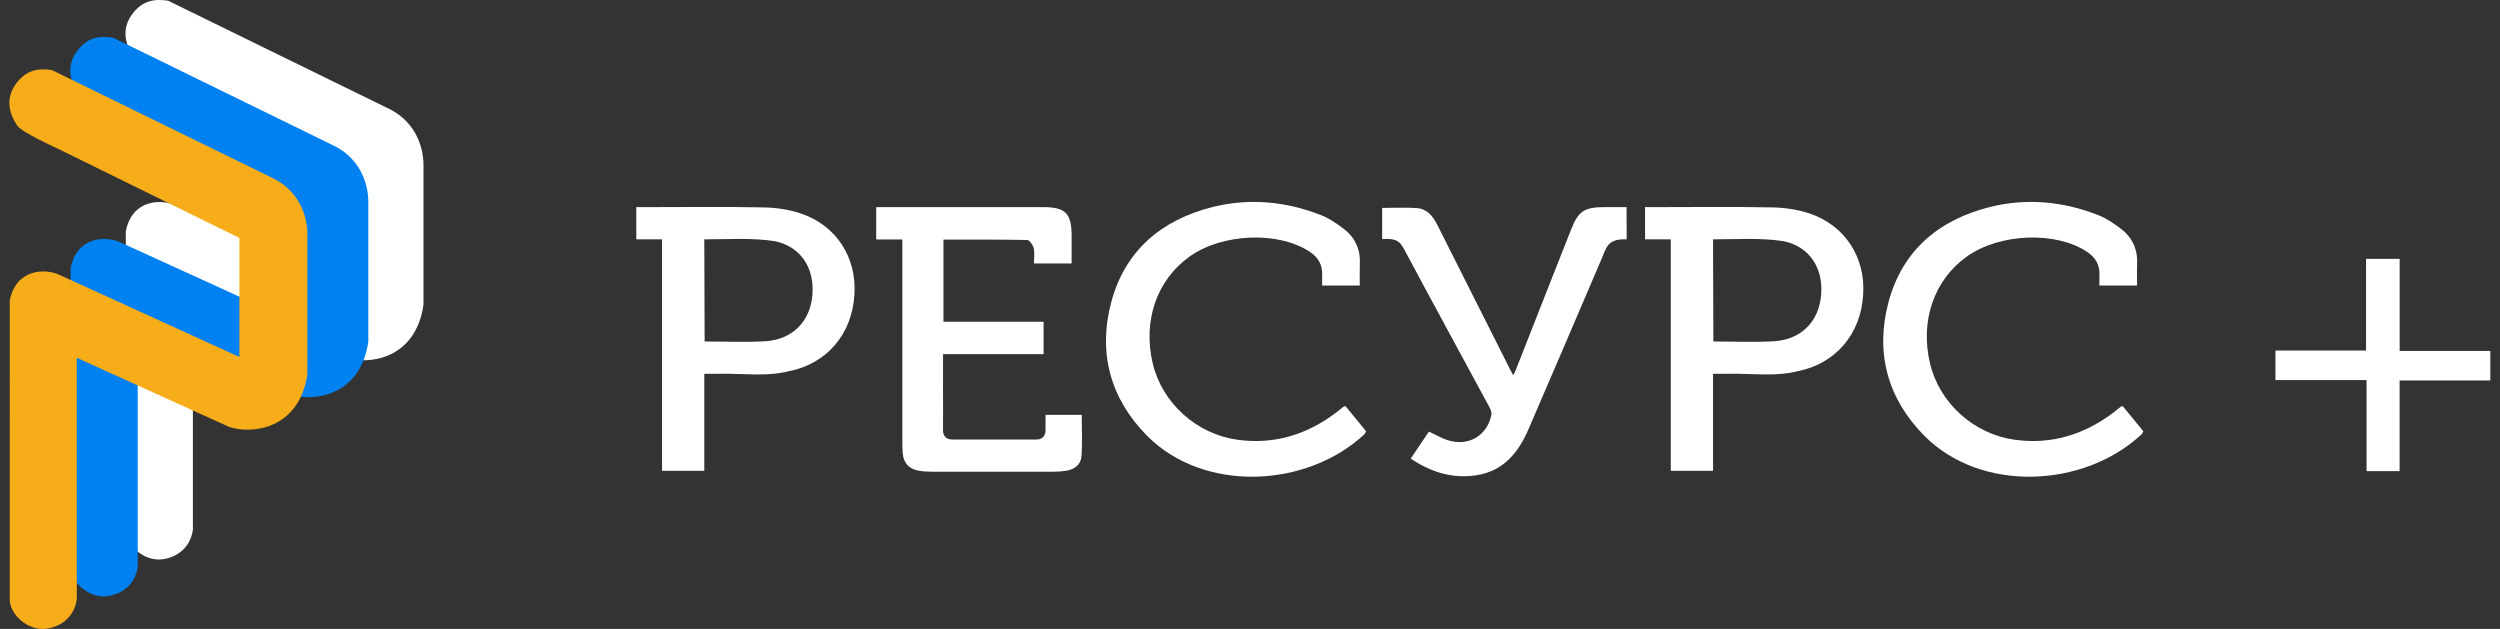
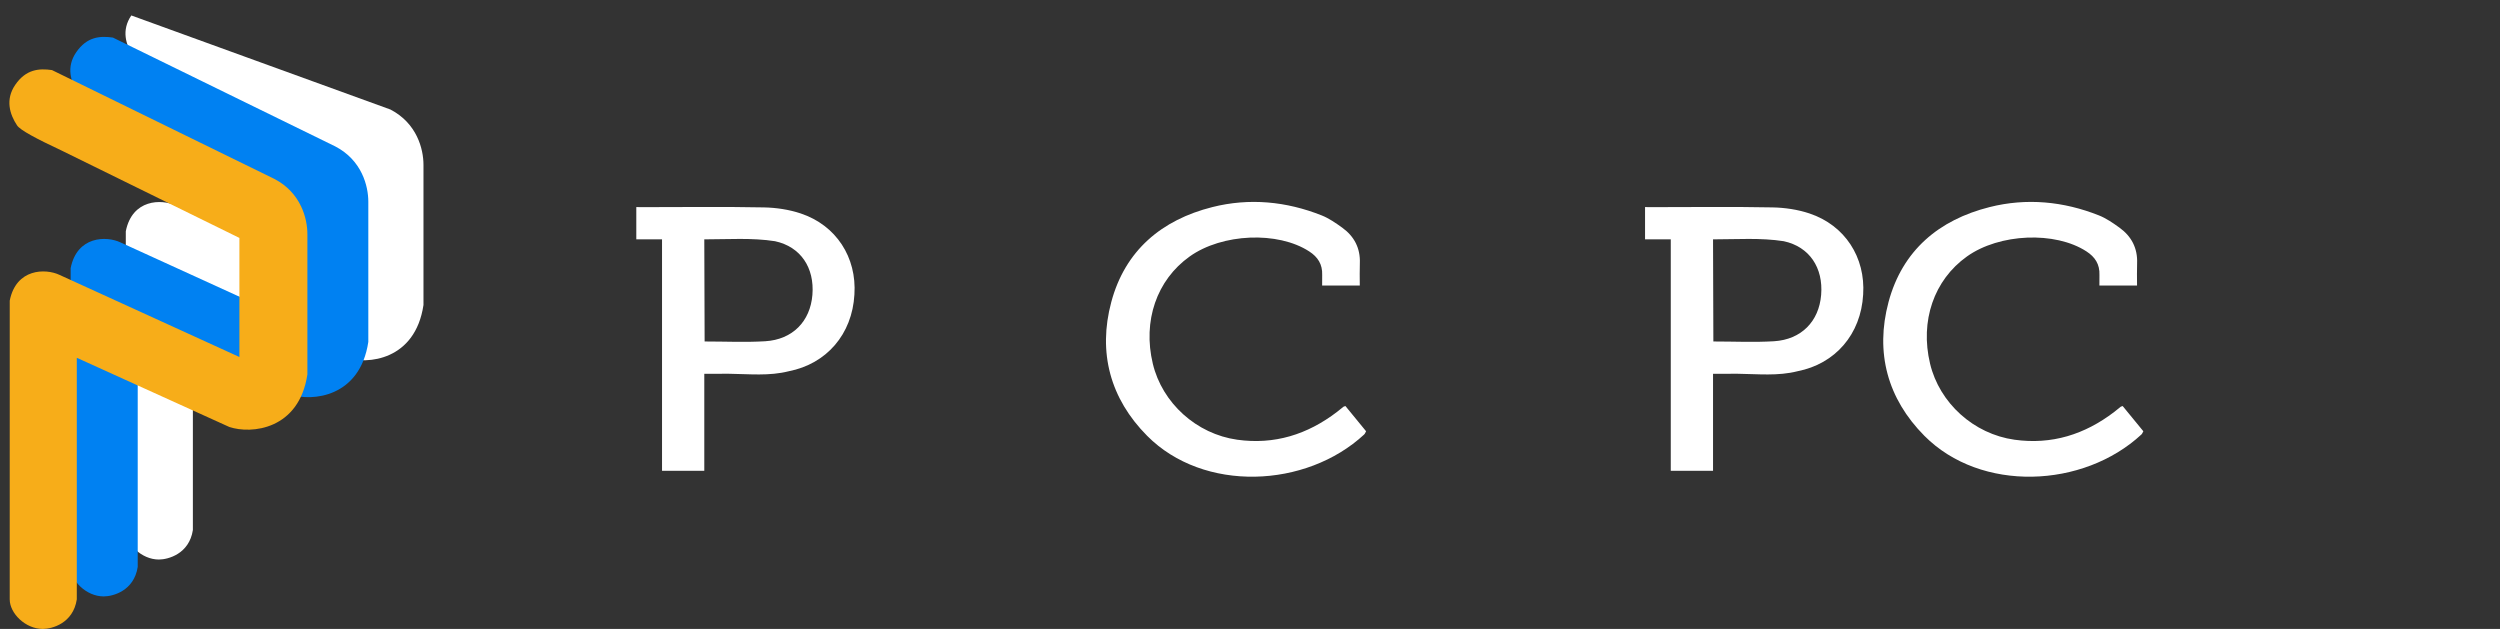
<svg xmlns="http://www.w3.org/2000/svg" width="159" height="40" viewBox="0 0 159 40" fill="none">
  <rect x="0" y="0" width="159" height="40" fill="#333333" stroke="none" />
  <g clip-path="url(#clip0_8150_153452)">
-     <path d="M22.609 18.293V10.718L11.39 5.205C9.638 4.384 8.664 3.856 8.469 3.563C8.001 2.859 7.709 1.921 8.352 0.982C9.035 -0.015 9.871 -0.074 10.689 0.044L24.83 6.965C26.524 7.844 26.933 9.487 26.933 10.484V19.399C26.408 22.918 23.369 23.211 21.967 22.742L12.267 18.343V33.709C12.033 35.234 10.689 35.586 10.105 35.586C8.995 35.586 8.001 34.589 8.001 33.709L8.001 14.707C8.41 12.654 10.28 12.654 11.157 13.064L22.609 18.293Z" fill="white" />
+     <path d="M22.609 18.293V10.718L11.39 5.205C9.638 4.384 8.664 3.856 8.469 3.563C8.001 2.859 7.709 1.921 8.352 0.982L24.83 6.965C26.524 7.844 26.933 9.487 26.933 10.484V19.399C26.408 22.918 23.369 23.211 21.967 22.742L12.267 18.343V33.709C12.033 35.234 10.689 35.586 10.105 35.586C8.995 35.586 8.001 34.589 8.001 33.709L8.001 14.707C8.41 12.654 10.28 12.654 11.157 13.064L22.609 18.293Z" fill="white" />
    <path d="M19.101 20.639V13.064L7.883 7.551C6.13 6.73 5.156 6.202 4.961 5.909C4.493 5.205 4.201 4.267 4.844 3.328C5.527 2.331 6.363 2.273 7.181 2.39L21.322 9.311C23.016 10.191 23.425 11.833 23.425 12.83V21.745C22.9 25.264 19.861 25.557 18.459 25.088L8.759 20.689V36.056C8.525 37.581 7.182 37.932 6.597 37.932C5.487 37.932 4.493 36.935 4.493 36.056L4.494 17.053C4.903 15 6.772 15 7.649 15.411L19.101 20.639Z" fill="#0081F2" />
    <path d="M15.226 22.706V15.132L4.008 9.619C2.255 8.798 1.281 8.27 1.086 7.976C0.618 7.273 0.326 6.334 0.969 5.396C1.652 4.399 2.488 4.34 3.306 4.457L17.447 11.378C19.142 12.258 19.55 13.9 19.55 14.897V23.812C19.025 27.331 15.986 27.625 14.584 27.155L4.884 22.756V38.123C4.65 39.648 3.307 40 2.722 40C1.612 40 0.618 39.003 0.618 38.123L0.619 19.12C1.028 17.067 2.897 17.067 3.774 17.478L15.226 22.706Z" fill="#F7AD19" />
-     <path d="M158.384 24.197H152.615V29.966H150.513V24.173H144.719V22.295H150.481V16.465H152.618V22.319H158.385V24.195L158.384 24.197Z" fill="white" />
-     <path d="M66.494 26.386H68.799C68.799 27.273 68.842 28.144 68.784 29.008C68.748 29.552 68.338 29.857 67.803 29.941C67.536 29.984 67.261 30.001 66.99 30.001C64.419 30.006 61.849 30.006 59.278 30.001C58.987 30.001 58.691 29.986 58.406 29.932C57.824 29.822 57.478 29.46 57.416 28.86C57.388 28.589 57.389 28.313 57.389 28.04C57.388 24.033 57.389 20.026 57.389 16.019V15.228H55.727V13.172C55.946 13.172 56.136 13.172 56.325 13.172C59.656 13.172 62.985 13.171 66.316 13.172C67.769 13.172 68.154 13.559 68.155 15.009C68.155 15.574 68.155 16.141 68.155 16.757H65.76C65.76 16.427 65.812 16.088 65.742 15.776C65.696 15.577 65.474 15.266 65.327 15.263C63.561 15.228 61.794 15.24 60.003 15.24V20.461H66.372V22.523H59.977C59.977 23.333 59.977 24.069 59.977 24.805C59.977 25.646 59.983 26.486 59.976 27.327C59.972 27.738 60.163 27.953 60.569 27.954C62.341 27.958 64.114 27.957 65.885 27.956C66.291 27.956 66.496 27.747 66.496 27.338C66.496 27.031 66.496 26.724 66.496 26.385L66.494 26.386Z" fill="white" />
    <path d="M135.915 18.158H133.522C133.522 17.936 133.525 17.491 133.525 17.491C133.55 16.807 133.245 16.344 132.701 15.991C130.706 14.693 127.16 14.842 125.099 16.311C122.997 17.809 122.102 20.412 122.753 23.132C123.351 25.631 125.528 27.604 128.121 27.966C130.486 28.297 132.586 27.634 134.467 26.198C134.606 26.091 134.739 25.978 134.877 25.869C134.891 25.857 134.913 25.856 135.002 25.824C135.425 26.34 135.866 26.877 136.317 27.428C136.271 27.506 136.248 27.584 136.195 27.632C132.498 31.059 125.983 31.338 122.389 27.716C120.04 25.349 119.253 22.42 120.11 19.212C120.988 15.926 123.319 13.981 126.538 13.171C128.888 12.578 131.243 12.805 133.491 13.699C133.956 13.883 134.397 14.189 134.804 14.483C135.561 15.03 135.958 15.783 135.92 16.745C135.902 17.192 135.916 17.64 135.916 18.16L135.915 18.158Z" fill="white" />
    <path d="M86.481 18.158H84.088C84.088 17.936 84.091 17.491 84.091 17.491C84.116 16.807 83.811 16.344 83.267 15.991C81.273 14.693 77.726 14.842 75.665 16.311C73.563 17.809 72.668 20.412 73.319 23.132C73.917 25.631 76.094 27.604 78.688 27.966C81.052 28.297 83.152 27.634 85.033 26.198C85.172 26.091 85.306 25.978 85.444 25.869C85.457 25.857 85.48 25.856 85.569 25.824C85.992 26.34 86.432 26.877 86.883 27.428C86.838 27.506 86.814 27.584 86.762 27.632C83.064 31.059 76.549 31.338 72.956 27.716C70.607 25.349 69.819 22.42 70.677 19.212C71.554 15.926 73.886 13.981 77.104 13.171C79.454 12.578 81.809 12.805 84.058 13.699C84.523 13.883 84.963 14.189 85.37 14.483C86.127 15.03 86.525 15.783 86.486 16.745C86.468 17.192 86.482 17.64 86.482 18.16L86.481 18.158Z" fill="white" />
    <path d="M108.949 23.773V29.945H106.261V15.223H104.625V13.171C104.625 13.171 105.077 13.175 105.266 13.174C107.756 13.172 110.247 13.142 112.738 13.191C113.523 13.206 114.338 13.327 115.081 13.575C117.34 14.329 118.651 16.368 118.497 18.73C118.357 21.264 116.72 23.141 114.325 23.61C113.071 23.928 111.812 23.786 110.516 23.771C110.001 23.773 109.519 23.773 108.949 23.773ZM108.969 21.718C110.302 21.718 111.569 21.78 112.828 21.703C114.567 21.595 115.687 20.44 115.825 18.756C115.967 17.03 115.081 15.693 113.448 15.341C111.985 15.112 110.468 15.223 108.949 15.223L108.97 21.717L108.969 21.718Z" fill="white" />
    <path d="M44.793 23.773V29.945H42.105V15.223H40.469V13.171C40.469 13.171 40.921 13.175 41.109 13.174C43.6 13.172 46.091 13.142 48.582 13.191C49.367 13.206 50.181 13.327 50.925 13.575C53.184 14.329 54.495 16.368 54.341 18.73C54.2 21.264 52.564 23.141 50.169 23.61C48.914 23.928 47.656 23.786 46.36 23.771C45.844 23.773 45.363 23.773 44.793 23.773ZM44.813 21.718C46.146 21.718 47.413 21.78 48.672 21.703C50.41 21.595 51.531 20.44 51.669 18.756C51.81 17.03 50.925 15.693 49.292 15.341C47.829 15.112 46.312 15.223 44.793 15.223L44.814 21.717L44.813 21.718Z" fill="white" />
-     <path d="M89.722 29.165C90.135 28.555 90.503 28.008 90.879 27.45C91.288 27.64 91.658 27.856 92.054 27.988C93.368 28.428 94.593 27.72 94.853 26.375C94.881 26.227 94.804 26.039 94.726 25.894C92.92 22.548 91.094 19.21 89.304 15.854C88.987 15.261 88.731 15.165 87.906 15.205V13.223C88.648 13.223 89.382 13.185 90.112 13.235C90.759 13.28 91.134 13.75 91.409 14.294C92.963 17.377 94.514 20.461 96.066 23.544C96.108 23.627 96.154 23.709 96.24 23.867C96.316 23.712 96.368 23.623 96.405 23.528C97.577 20.552 98.741 17.574 99.92 14.601C100.387 13.419 100.762 13.18 102.035 13.173C102.497 13.171 102.958 13.173 103.448 13.173L103.456 15.223C102.229 15.165 102.16 15.763 101.854 16.481C100.316 20.087 98.768 23.688 97.216 27.288C96.575 28.774 95.637 29.948 93.928 30.22C92.414 30.462 91.046 30.053 89.719 29.165H89.722Z" fill="white" />
  </g>
  <defs>
    <clipPath id="clip0_8150_153452">
      <rect width="158" height="40" fill="white" transform="translate(0.5)" />
    </clipPath>
  </defs>
</svg>